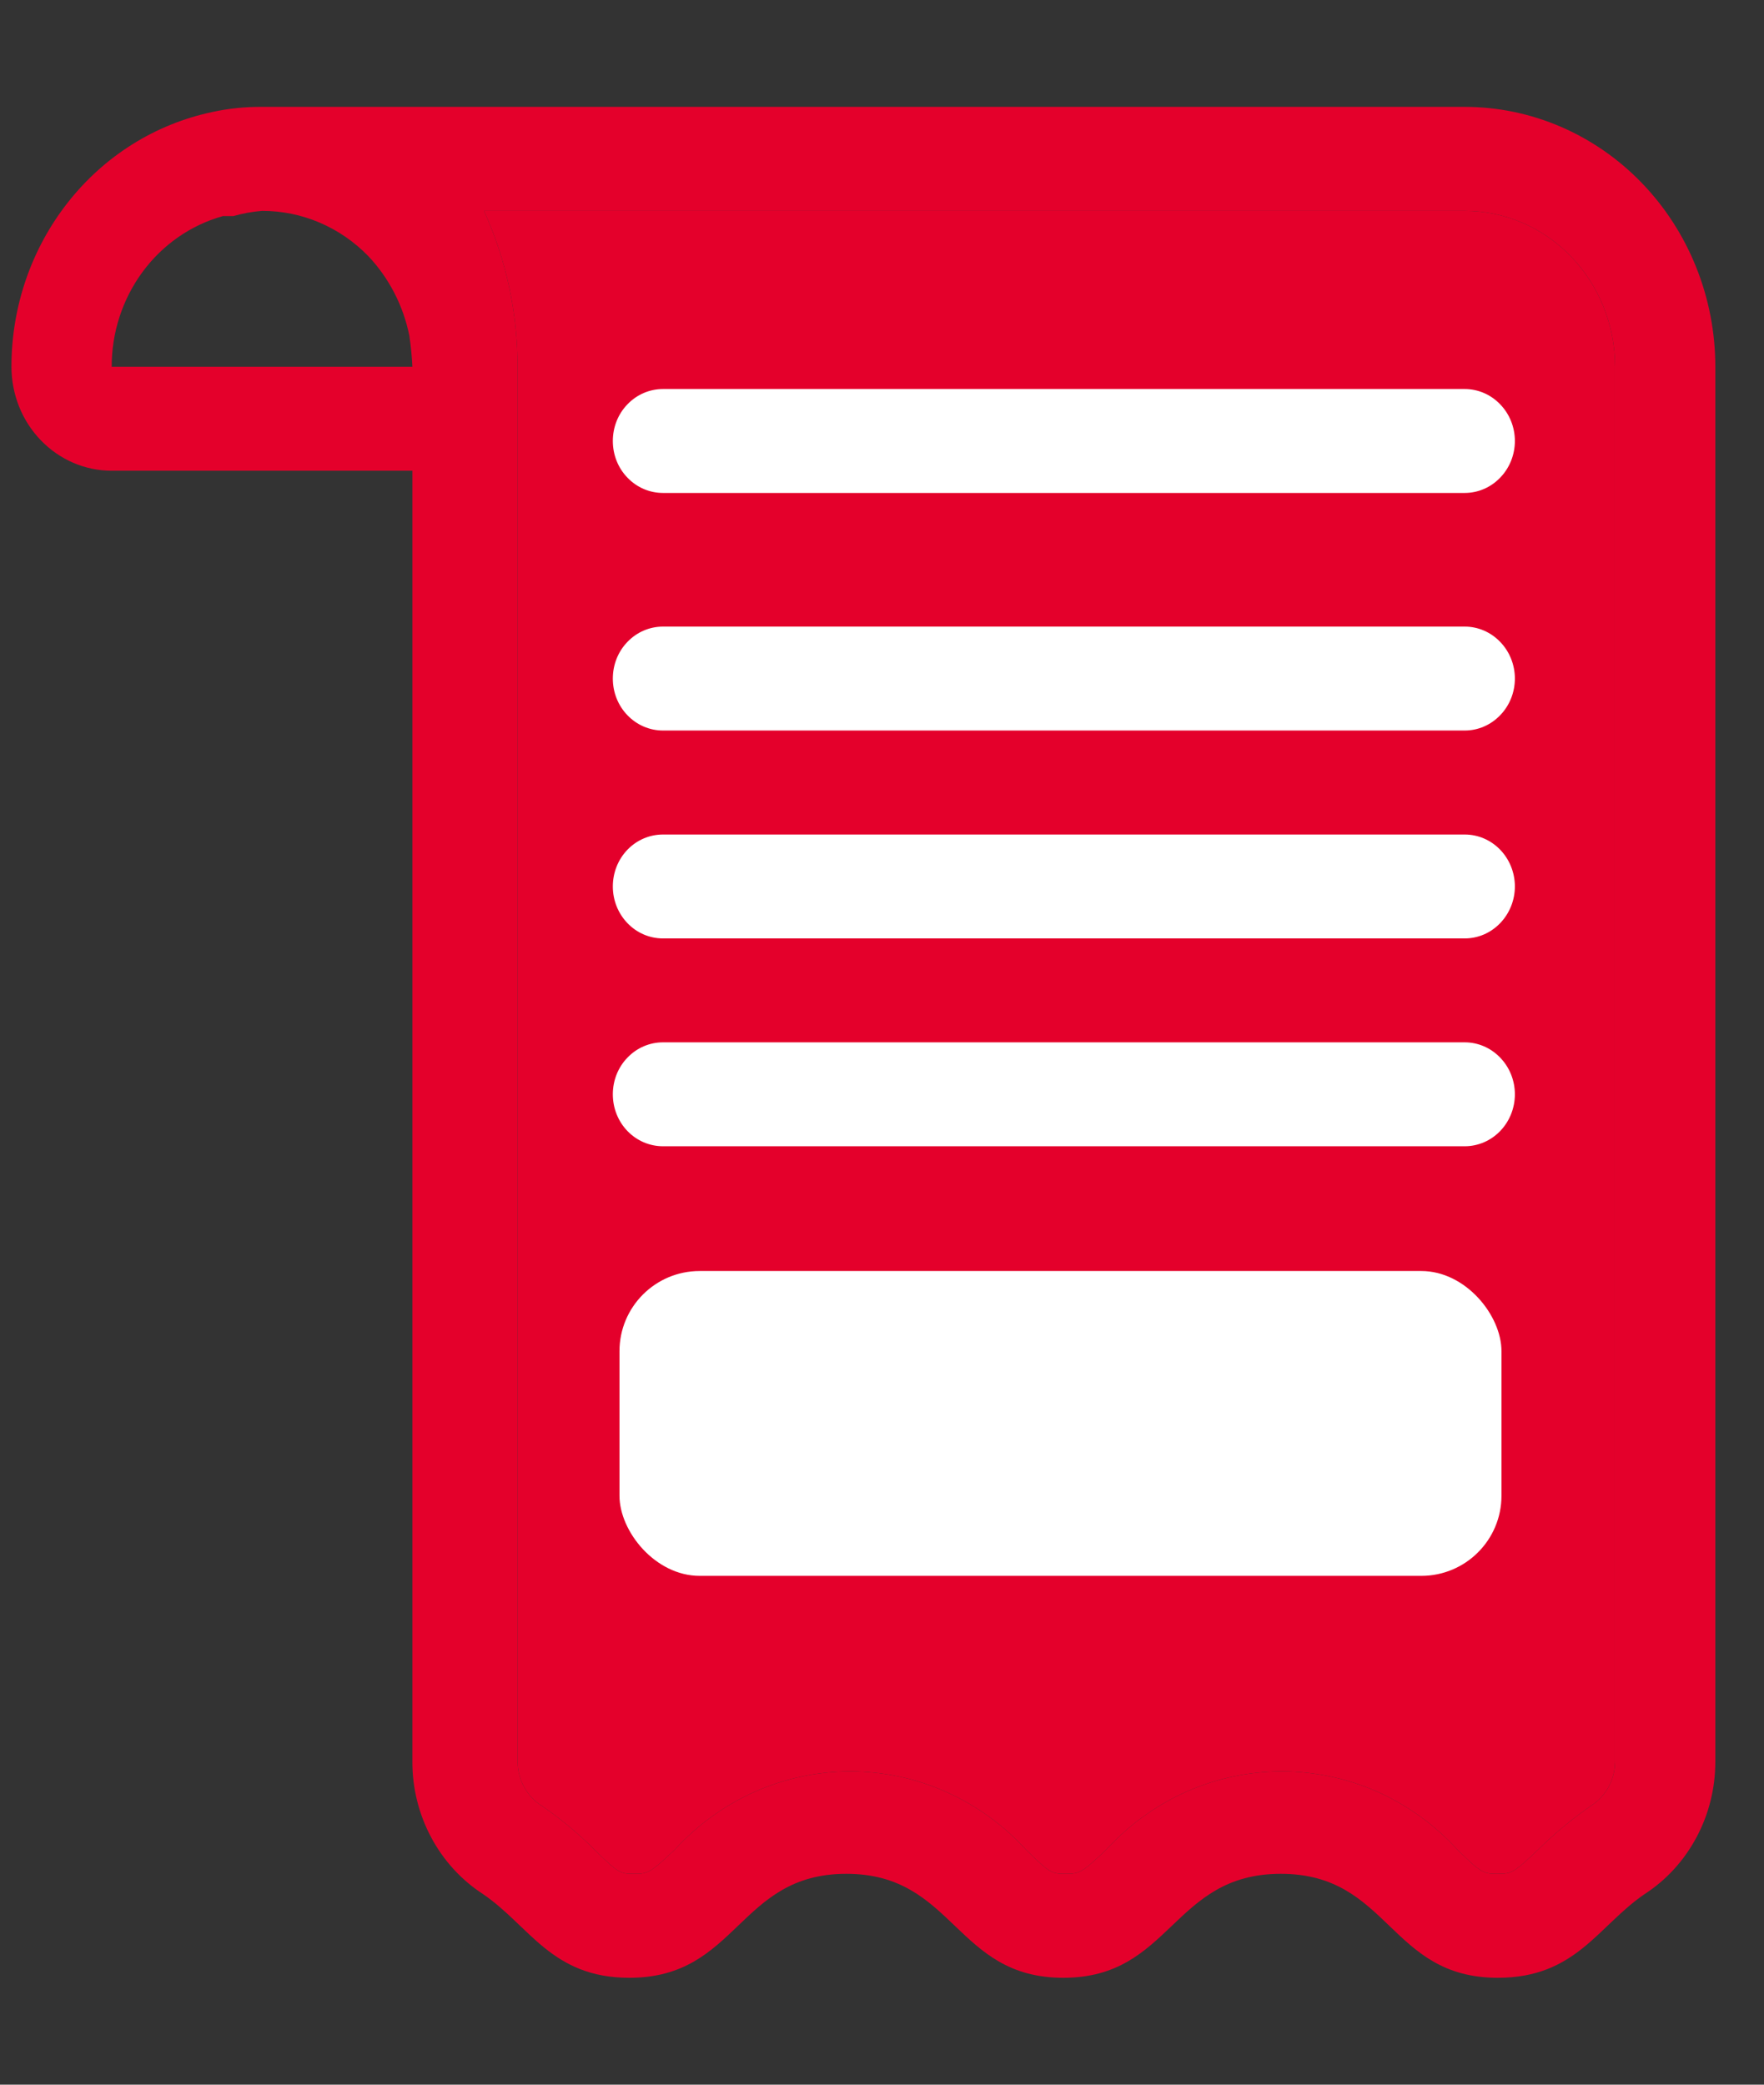
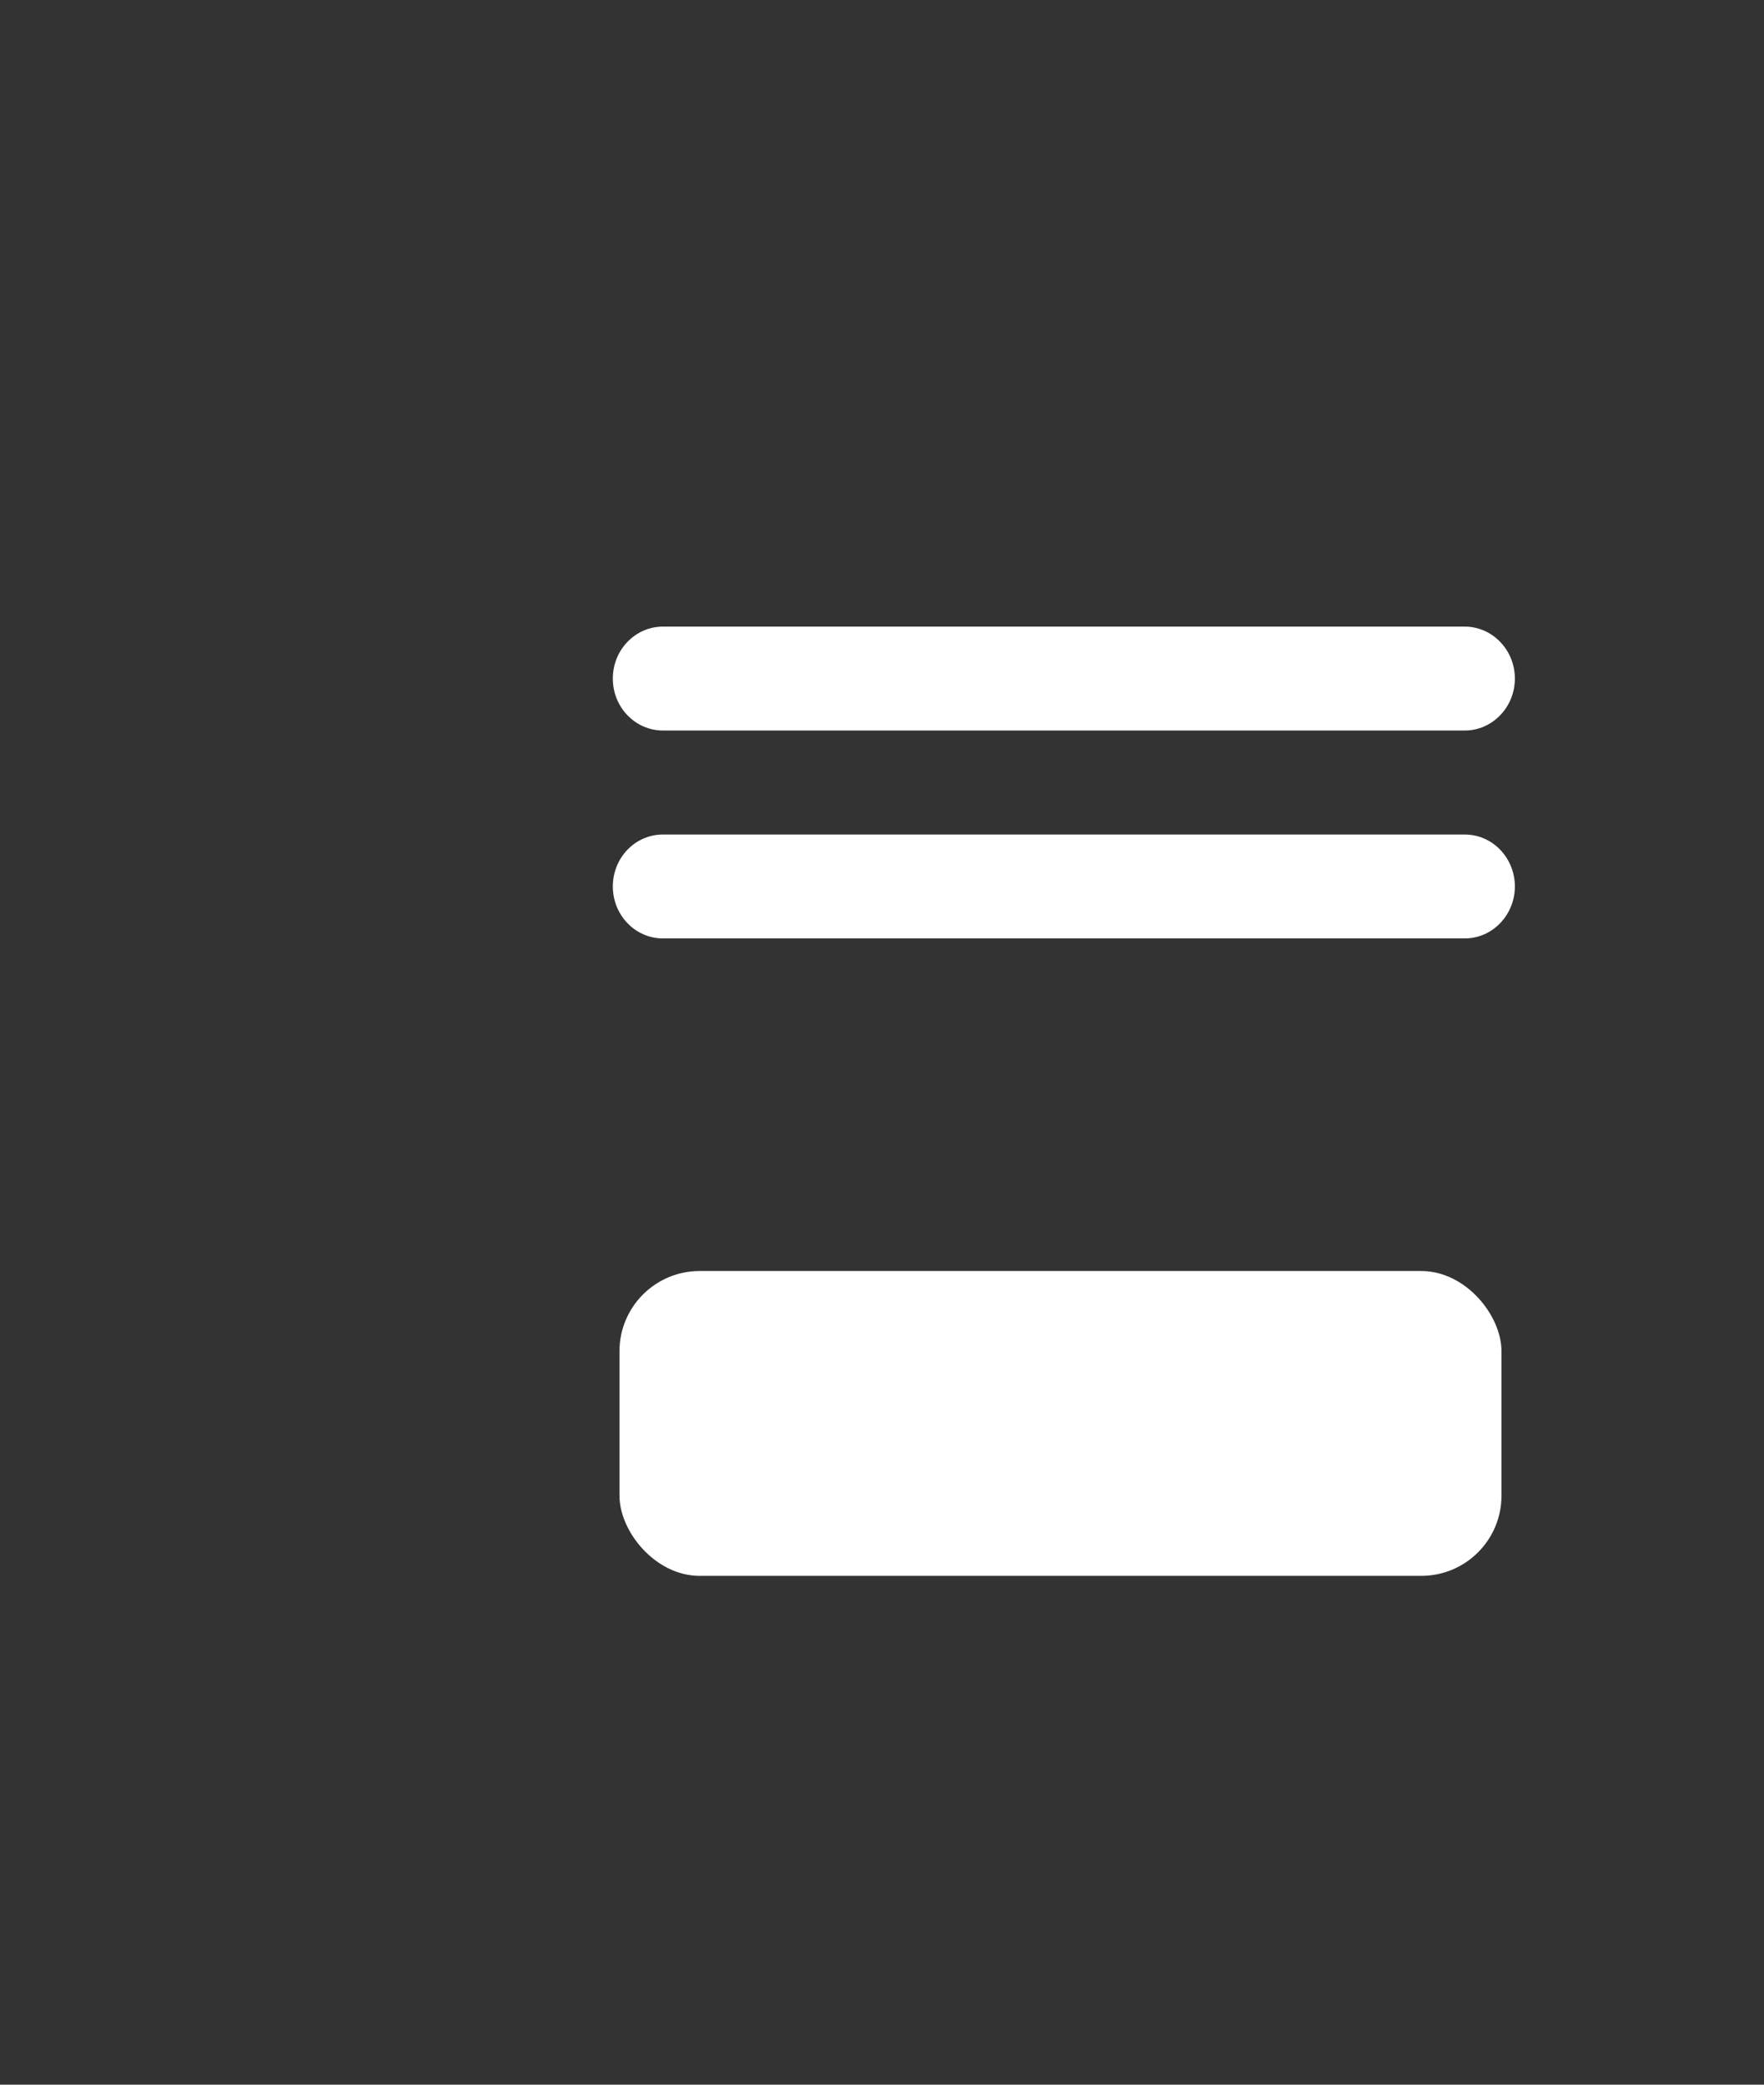
<svg xmlns="http://www.w3.org/2000/svg" width="22" height="26" viewBox="0 0 22 26" fill="none">
  <rect x="0" y="0" width="22" height="26" fill="#333333" stroke="none" />
-   <path d="M18.268 1.333H3.268C3.058 1.331 2.848 1.353 2.643 1.398C1.937 1.548 1.302 1.945 0.847 2.524C0.391 3.103 0.142 3.827 0.143 4.574C0.143 4.918 0.274 5.248 0.509 5.491C0.743 5.734 1.061 5.871 1.393 5.871H5.143V21.97C5.142 22.301 5.223 22.626 5.377 22.915C5.531 23.204 5.754 23.448 6.024 23.623C6.605 24.019 6.88 24.667 7.849 24.667C9.205 24.667 9.205 23.37 10.555 23.37C11.905 23.37 11.911 24.667 13.261 24.667C14.611 24.667 14.618 23.37 15.974 23.37C17.33 23.37 17.324 24.667 18.68 24.667C19.655 24.667 19.93 24.019 20.511 23.623C20.782 23.448 21.004 23.204 21.158 22.915C21.313 22.626 21.393 22.301 21.393 21.97V4.574C21.393 3.715 21.063 2.89 20.477 2.283C19.891 1.675 19.096 1.333 18.268 1.333ZM1.393 4.574C1.392 4.146 1.528 3.73 1.779 3.39C2.03 3.05 2.382 2.806 2.78 2.695H2.911C3.028 2.661 3.147 2.64 3.268 2.63C3.764 2.629 4.24 2.831 4.593 3.194C4.851 3.467 5.029 3.811 5.105 4.185C5.124 4.314 5.137 4.444 5.143 4.574H1.393ZM20.143 21.97C20.142 22.081 20.114 22.19 20.062 22.286C20.009 22.383 19.934 22.464 19.843 22.521C19.609 22.683 19.39 22.865 19.186 23.066C18.88 23.358 18.849 23.37 18.68 23.37C18.511 23.37 18.48 23.37 18.174 23.066C17.892 22.758 17.552 22.514 17.177 22.346C16.8 22.179 16.395 22.093 15.986 22.093C15.577 22.093 15.172 22.179 14.796 22.346C14.42 22.514 14.081 22.758 13.799 23.066C13.493 23.358 13.461 23.37 13.293 23.37C13.124 23.37 13.099 23.37 12.793 23.066C12.511 22.758 12.171 22.514 11.795 22.346C11.419 22.179 11.014 22.093 10.605 22.093C10.196 22.093 9.791 22.179 9.415 22.346C9.039 22.514 8.7 22.758 8.418 23.066C8.111 23.358 8.08 23.37 7.911 23.37C7.743 23.37 7.718 23.37 7.411 23.066C7.209 22.864 6.99 22.681 6.755 22.521C6.664 22.464 6.588 22.383 6.536 22.286C6.483 22.19 6.456 22.081 6.455 21.97V4.574C6.456 3.902 6.313 3.238 6.036 2.63H18.268C18.765 2.63 19.242 2.835 19.593 3.199C19.945 3.564 20.143 4.059 20.143 4.574V21.97Z" fill="#E4002B" />
-   <path d="M20.143 21.97C20.142 22.081 20.114 22.19 20.062 22.286C20.009 22.383 19.934 22.464 19.843 22.521C19.609 22.683 19.39 22.865 19.186 23.066C18.88 23.358 18.849 23.37 18.68 23.37C18.511 23.37 18.48 23.37 18.174 23.066C17.892 22.758 17.552 22.514 17.177 22.346C16.8 22.179 16.395 22.093 15.986 22.093C15.577 22.093 15.172 22.179 14.796 22.346C14.42 22.514 14.081 22.758 13.799 23.066C13.493 23.358 13.461 23.37 13.293 23.37C13.124 23.37 13.099 23.37 12.793 23.066C12.511 22.758 12.171 22.514 11.795 22.346C11.419 22.179 11.014 22.093 10.605 22.093C10.196 22.093 9.791 22.179 9.415 22.346C9.039 22.514 8.7 22.758 8.418 23.066C8.111 23.358 8.08 23.37 7.911 23.37C7.743 23.37 7.718 23.37 7.411 23.066C7.209 22.864 6.99 22.681 6.755 22.521C6.664 22.464 6.588 22.383 6.536 22.286C6.483 22.19 6.456 22.081 6.455 21.97V4.574C6.456 3.902 6.313 3.238 6.036 2.63H18.268C18.765 2.63 19.242 2.835 19.593 3.199C19.945 3.564 20.143 4.059 20.143 4.574V21.97Z" fill="#E4002B" />
-   <path d="M18.268 13H8.268C8.102 13 7.943 13.068 7.826 13.19C7.708 13.311 7.643 13.476 7.643 13.648C7.643 13.82 7.708 13.985 7.826 14.107C7.943 14.228 8.102 14.296 8.268 14.296H18.268C18.433 14.296 18.592 14.228 18.709 14.107C18.827 13.985 18.893 13.82 18.893 13.648C18.893 13.476 18.827 13.311 18.709 13.19C18.592 13.068 18.433 13 18.268 13Z" fill="white" />
  <path d="M18.268 7.815H8.268C8.102 7.815 7.943 7.883 7.826 8.005C7.708 8.126 7.643 8.291 7.643 8.463C7.643 8.635 7.708 8.8 7.826 8.921C7.943 9.043 8.102 9.111 8.268 9.111H18.268C18.433 9.111 18.592 9.043 18.709 8.921C18.827 8.8 18.893 8.635 18.893 8.463C18.893 8.291 18.827 8.126 18.709 8.005C18.592 7.883 18.433 7.815 18.268 7.815Z" fill="white" />
-   <path d="M18.268 4.852H8.268C8.102 4.852 7.943 4.92 7.826 5.042C7.708 5.163 7.643 5.328 7.643 5.5C7.643 5.672 7.708 5.837 7.826 5.958C7.943 6.08 8.102 6.148 8.268 6.148H18.268C18.433 6.148 18.592 6.08 18.709 5.958C18.827 5.837 18.893 5.672 18.893 5.5C18.893 5.328 18.827 5.163 18.709 5.042C18.592 4.92 18.433 4.852 18.268 4.852Z" fill="white" />
  <path d="M18.268 10.408H8.268C8.102 10.408 7.943 10.476 7.826 10.597C7.708 10.719 7.643 10.884 7.643 11.056C7.643 11.227 7.708 11.392 7.826 11.514C7.943 11.636 8.102 11.704 8.268 11.704H18.268C18.433 11.704 18.592 11.636 18.709 11.514C18.827 11.392 18.893 11.227 18.893 11.056C18.893 10.884 18.827 10.719 18.709 10.597C18.592 10.476 18.433 10.408 18.268 10.408Z" fill="white" />
  <rect x="7.726" y="15.852" width="11" height="3.802" rx="1" fill="white" />
</svg>